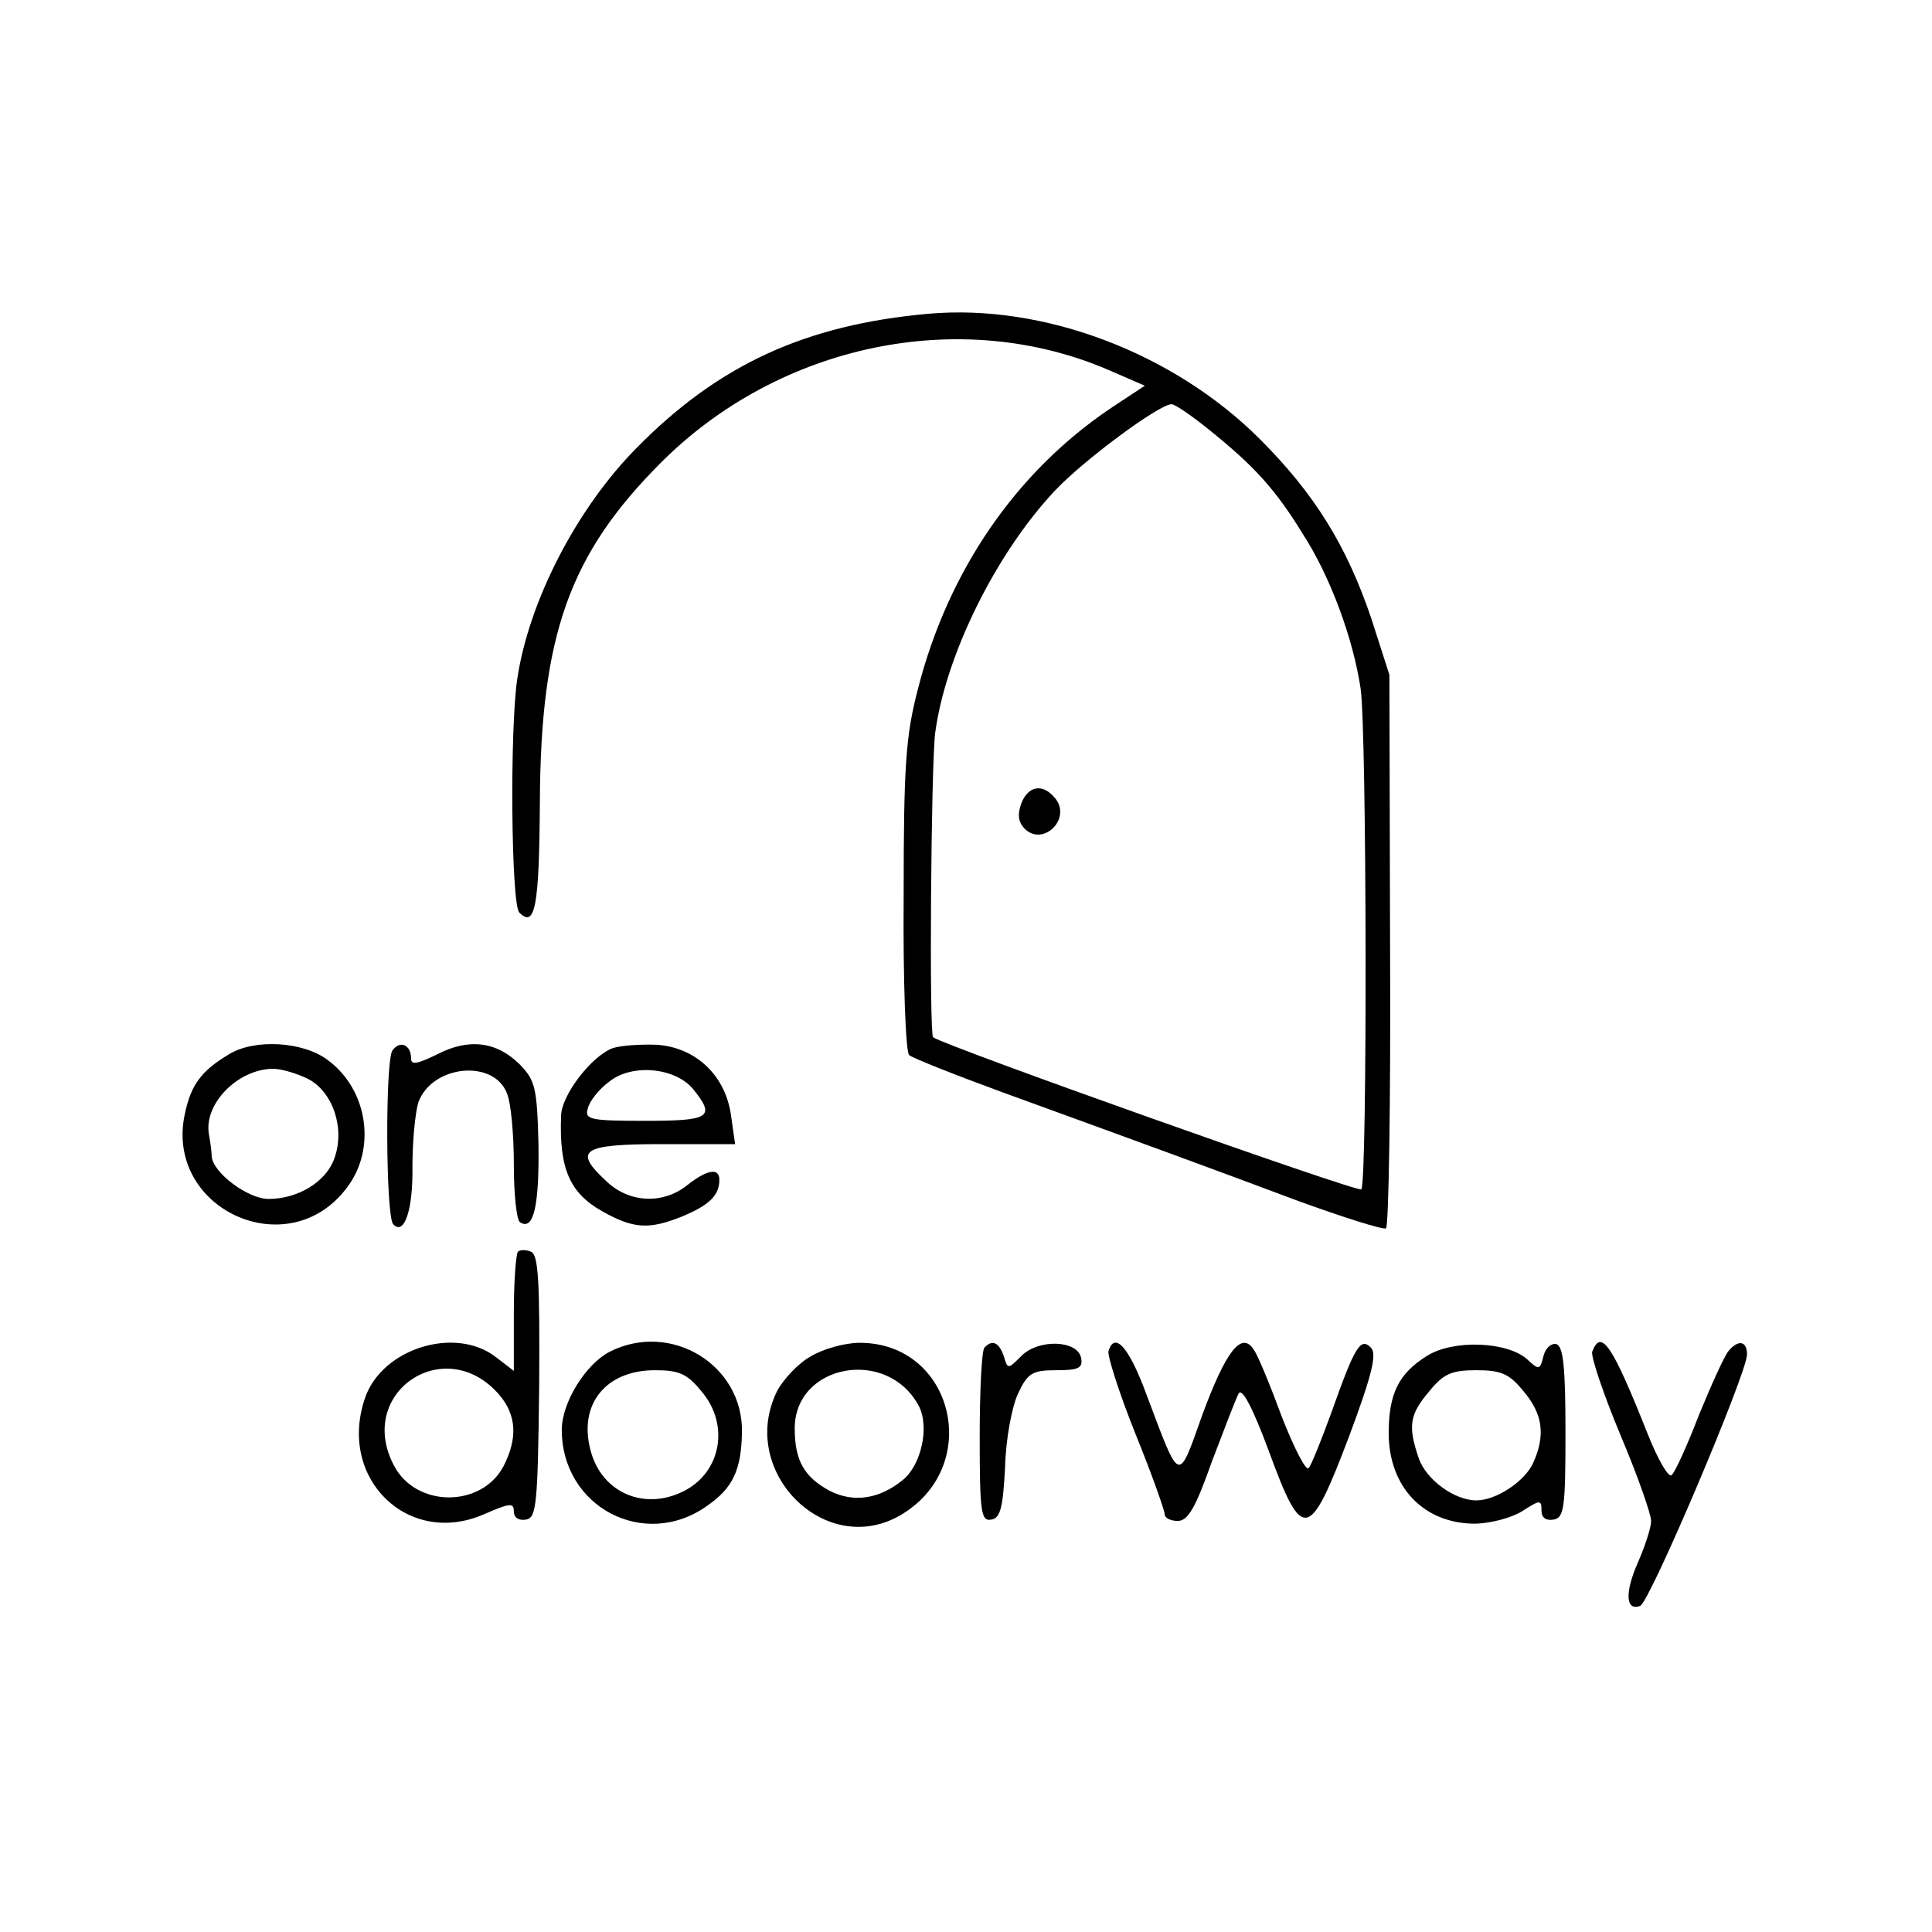
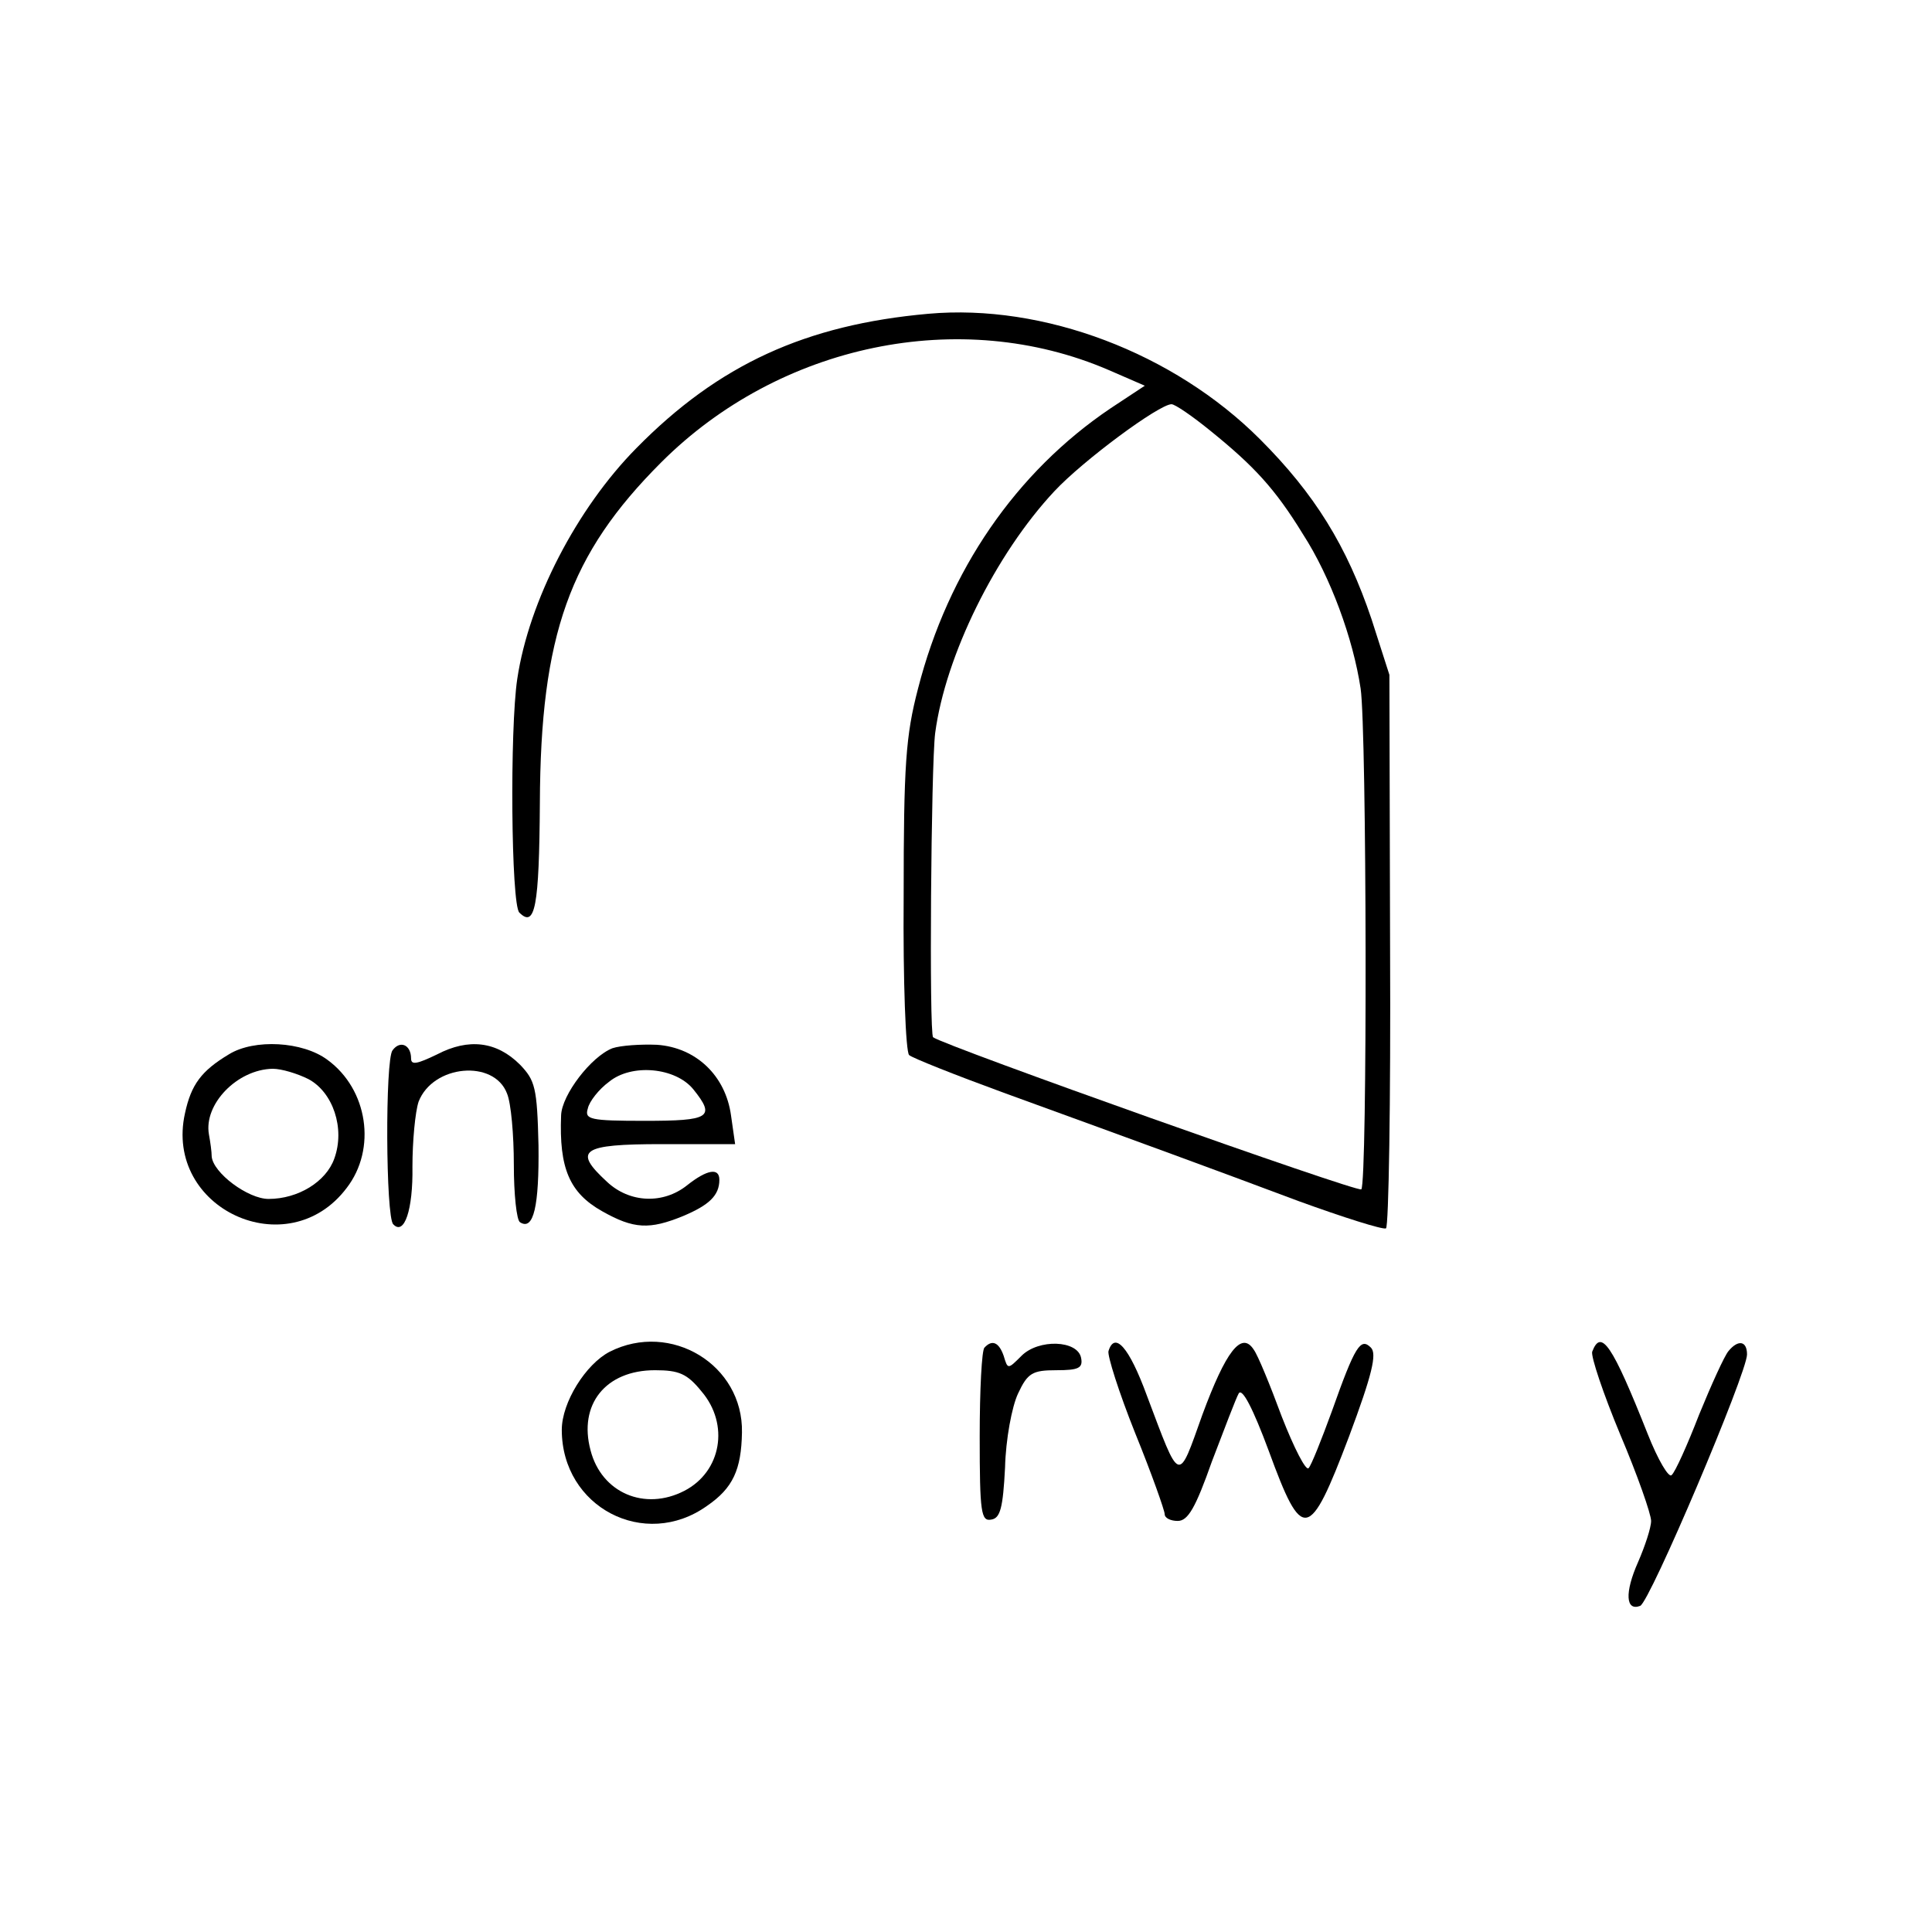
<svg xmlns="http://www.w3.org/2000/svg" version="1.0" width="282pt" height="282pt" viewBox="0 0 282 282" preserveAspectRatio="xMidYMid meet">
  <g transform="translate(0,282) scale(0.1,-0.1)" fill="#000000" stroke="none">
    <path d="M1355 2362 c-179 -16 -306 -74 -426 -196 -87 -88 -157 -223 -174 -337 -11 -73 -9 -329 3 -341 23 -23 29 8 30 160 1 245 43 363 177 497 173 173 437 228 653 135 l53 -23 -50 -33 c-138 -93 -237 -237 -281 -409 -18 -69 -21 -111 -21 -304 -1 -123 3 -227 8 -231 4 -4 67 -29 138 -55 209 -76 302 -110 430 -158 66 -24 123 -42 128 -40 4 2 7 185 6 406 l-1 402 -26 81 c-36 107 -83 183 -163 263 -126 126 -316 198 -484 183z m412 -171 c63 -51 94 -84 135 -151 40 -62 73 -152 84 -225 9 -60 10 -722 1 -731 -5 -5 -610 210 -625 222 -6 4 -3 397 3 444 15 113 88 261 174 353 42 45 153 127 171 127 5 0 30 -17 57 -39z" />
-     <path d="M1491 1648 c-6 -16 -5 -27 4 -37 27 -28 70 14 45 44 -18 22 -39 18 -49 -7z" />
    <path d="M334 1281 c-40 -24 -55 -44 -64 -86 -31 -139 150 -223 236 -109 44 57 31 144 -28 187 -36 27 -107 31 -144 8z m116 -36 c36 -19 54 -72 38 -116 -12 -34 -53 -59 -96 -59 -30 0 -81 38 -83 62 0 7 -2 21 -4 32 -8 44 41 95 93 96 13 0 36 -7 52 -15z" />
-     <path d="M573 1287 c-11 -13 -10 -244 1 -254 16 -17 29 21 28 84 0 37 4 80 9 95 21 54 110 62 129 12 6 -14 10 -61 10 -104 0 -43 4 -81 9 -84 20 -13 28 24 27 112 -2 85 -5 95 -27 118 -34 34 -75 39 -121 15 -29 -14 -38 -16 -38 -6 0 20 -16 27 -27 12z" />
+     <path d="M573 1287 c-11 -13 -10 -244 1 -254 16 -17 29 21 28 84 0 37 4 80 9 95 21 54 110 62 129 12 6 -14 10 -61 10 -104 0 -43 4 -81 9 -84 20 -13 28 24 27 112 -2 85 -5 95 -27 118 -34 34 -75 39 -121 15 -29 -14 -38 -16 -38 -6 0 20 -16 27 -27 12" />
    <path d="M894 1290 c-31 -12 -74 -68 -75 -98 -3 -77 12 -113 60 -140 46 -26 69 -27 118 -7 38 16 53 30 53 53 0 18 -18 15 -47 -8 -35 -28 -84 -26 -117 5 -50 46 -38 55 80 55 l107 0 -6 42 c-8 58 -51 99 -108 103 -24 1 -53 -1 -65 -5z m118 -60 c33 -41 24 -46 -71 -46 -80 0 -88 2 -83 18 2 10 16 28 31 39 33 27 97 21 123 -11z" />
-     <path d="M756 993 c-3 -4 -6 -44 -6 -90 l0 -84 -26 20 c-59 46 -166 13 -191 -59 -41 -118 63 -219 174 -170 37 16 43 17 43 4 0 -9 7 -14 18 -12 15 3 17 21 19 195 1 152 -1 192 -12 196 -7 3 -16 3 -19 0z m-28 -208 c26 -30 28 -64 7 -105 -32 -61 -128 -61 -160 1 -56 106 74 194 153 104z" />
    <path d="M890 847 c-35 -18 -70 -74 -70 -114 0 -113 121 -176 212 -111 38 26 50 53 51 107 2 99 -104 163 -193 118z m134 -58 c41 -48 29 -117 -25 -145 -58 -30 -121 -3 -137 59 -18 67 22 117 94 117 35 0 47 -5 68 -31z" />
-     <path d="M1183 840 c-18 -10 -39 -33 -48 -49 -60 -118 71 -249 182 -181 118 72 74 250 -62 250 -22 0 -54 -9 -72 -20z m158 -72 c16 -30 4 -86 -23 -108 -34 -28 -72 -34 -107 -16 -37 20 -51 44 -51 91 0 94 135 119 181 33z" />
    <path d="M1437 853 c-4 -3 -7 -62 -7 -130 0 -111 2 -124 17 -121 13 2 17 17 20 76 1 41 10 89 19 108 14 30 21 34 56 34 32 0 39 3 36 18 -5 26 -62 28 -87 3 -20 -20 -20 -20 -26 0 -7 20 -17 24 -28 12z" />
    <path d="M1618 848 c-2 -6 15 -60 39 -120 24 -59 43 -113 43 -118 0 -6 9 -10 19 -10 15 0 26 19 50 87 18 47 35 92 39 99 5 9 21 -22 44 -84 49 -134 59 -132 117 21 34 91 41 121 32 130 -15 15 -23 3 -57 -93 -15 -41 -30 -79 -34 -83 -4 -4 -21 29 -39 75 -17 46 -35 90 -41 98 -18 28 -41 -3 -75 -95 -36 -101 -32 -102 -81 28 -26 71 -47 94 -56 65z" />
-     <path d="M2083 841 c-42 -26 -56 -56 -56 -113 0 -79 52 -133 128 -132 23 1 53 9 68 19 25 16 27 16 27 0 0 -10 6 -15 18 -13 15 3 17 17 17 127 0 94 -3 125 -13 129 -7 2 -16 -5 -19 -17 -5 -21 -7 -21 -24 -5 -29 26 -108 29 -146 5z m141 -52 c28 -33 32 -64 14 -104 -12 -27 -54 -55 -83 -55 -32 0 -73 30 -84 61 -16 47 -14 64 15 98 21 26 33 31 69 31 36 0 48 -5 69 -31z" />
    <path d="M2324 847 c-2 -7 16 -61 41 -121 25 -59 45 -116 45 -126 0 -10 -9 -37 -19 -60 -20 -45 -18 -72 3 -64 14 5 156 340 156 367 0 20 -13 22 -27 5 -6 -7 -25 -49 -43 -93 -17 -44 -35 -84 -40 -88 -4 -5 -20 22 -35 60 -52 131 -68 154 -81 120z" />
  </g>
</svg>